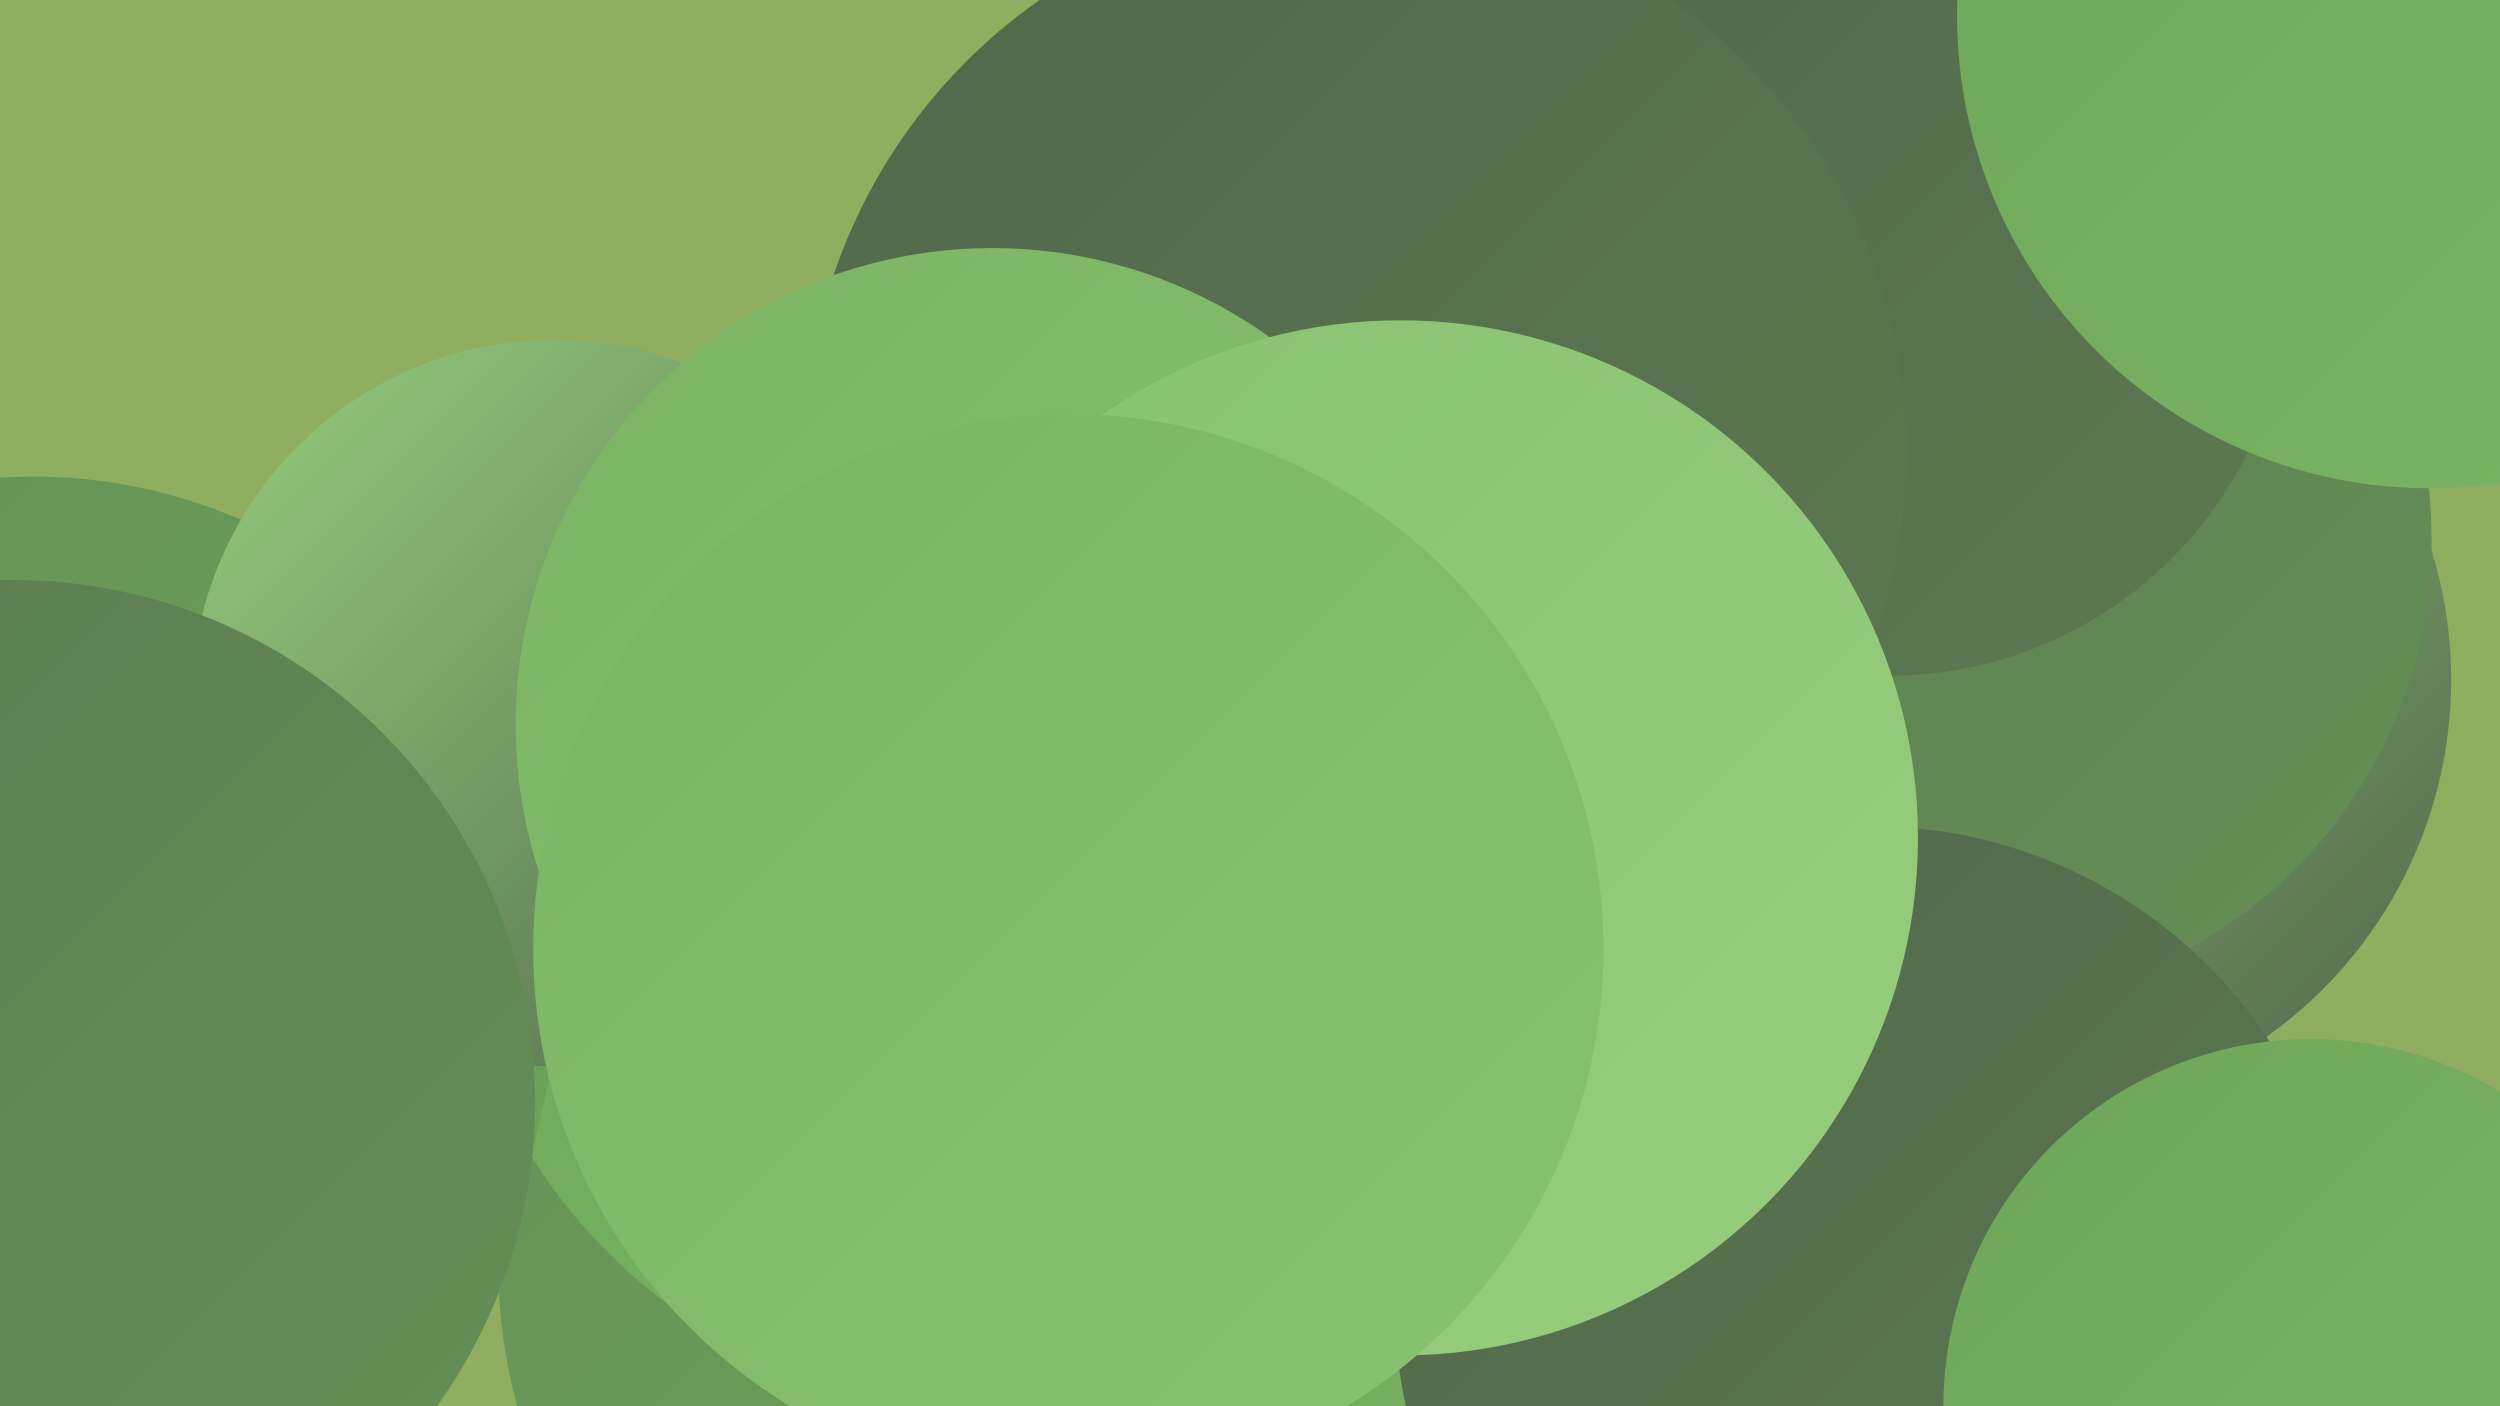
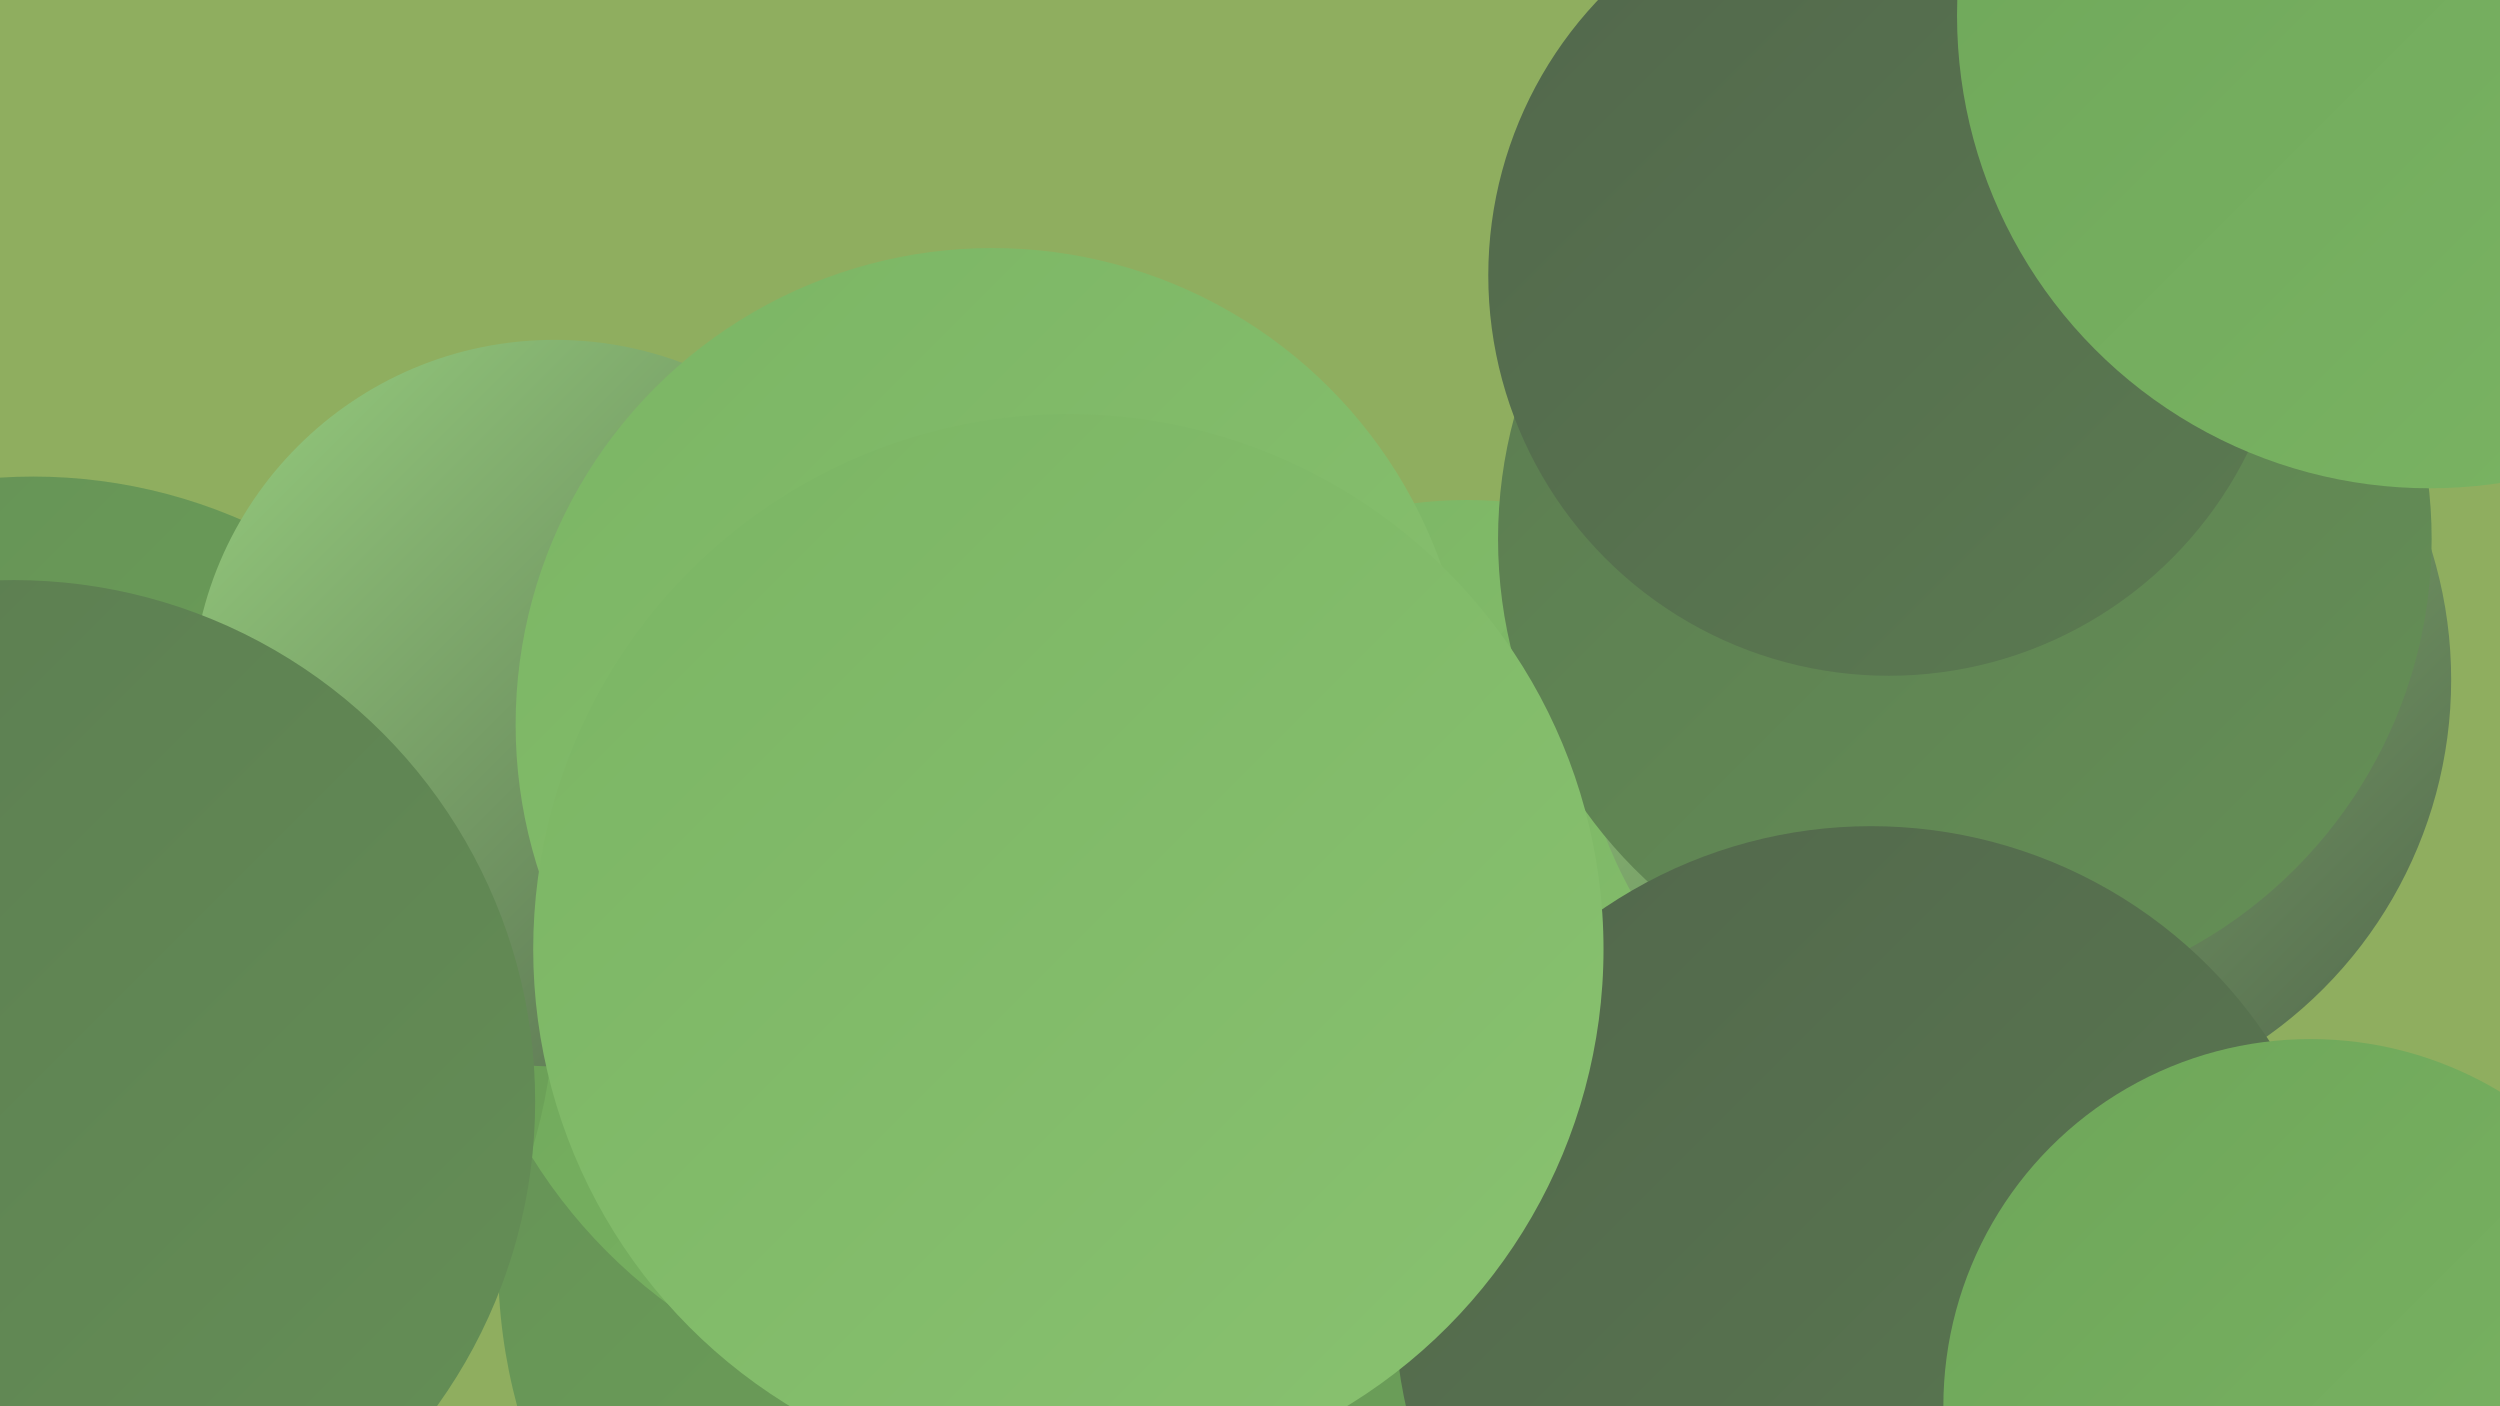
<svg xmlns="http://www.w3.org/2000/svg" width="1280" height="720">
  <defs>
    <linearGradient id="grad0" x1="0%" y1="0%" x2="100%" y2="100%">
      <stop offset="0%" style="stop-color:#52674c;stop-opacity:1" />
      <stop offset="100%" style="stop-color:#5b7b51;stop-opacity:1" />
    </linearGradient>
    <linearGradient id="grad1" x1="0%" y1="0%" x2="100%" y2="100%">
      <stop offset="0%" style="stop-color:#5b7b51;stop-opacity:1" />
      <stop offset="100%" style="stop-color:#659056;stop-opacity:1" />
    </linearGradient>
    <linearGradient id="grad2" x1="0%" y1="0%" x2="100%" y2="100%">
      <stop offset="0%" style="stop-color:#659056;stop-opacity:1" />
      <stop offset="100%" style="stop-color:#6ea659;stop-opacity:1" />
    </linearGradient>
    <linearGradient id="grad3" x1="0%" y1="0%" x2="100%" y2="100%">
      <stop offset="0%" style="stop-color:#6ea659;stop-opacity:1" />
      <stop offset="100%" style="stop-color:#7bb564;stop-opacity:1" />
    </linearGradient>
    <linearGradient id="grad4" x1="0%" y1="0%" x2="100%" y2="100%">
      <stop offset="0%" style="stop-color:#7bb564;stop-opacity:1" />
      <stop offset="100%" style="stop-color:#89c270;stop-opacity:1" />
    </linearGradient>
    <linearGradient id="grad5" x1="0%" y1="0%" x2="100%" y2="100%">
      <stop offset="0%" style="stop-color:#89c270;stop-opacity:1" />
      <stop offset="100%" style="stop-color:#97ce7e;stop-opacity:1" />
    </linearGradient>
    <linearGradient id="grad6" x1="0%" y1="0%" x2="100%" y2="100%">
      <stop offset="0%" style="stop-color:#97ce7e;stop-opacity:1" />
      <stop offset="100%" style="stop-color:#52674c;stop-opacity:1" />
    </linearGradient>
  </defs>
  <rect width="1280" height="720" fill="#8fae5f" />
  <circle cx="539" cy="646" r="284" fill="url(#grad2)" />
  <circle cx="504" cy="448" r="273" fill="url(#grad3)" />
  <circle cx="778" cy="570" r="233" fill="url(#grad2)" />
  <circle cx="17" cy="511" r="267" fill="url(#grad2)" />
  <circle cx="751" cy="477" r="221" fill="url(#grad4)" />
-   <circle cx="796" cy="298" r="272" fill="url(#grad6)" />
  <circle cx="904" cy="449" r="184" fill="url(#grad4)" />
-   <circle cx="824" cy="532" r="243" fill="url(#grad3)" />
  <circle cx="1031" cy="348" r="224" fill="url(#grad6)" />
  <circle cx="1006" cy="276" r="239" fill="url(#grad1)" />
  <circle cx="967" cy="141" r="205" fill="url(#grad0)" />
-   <circle cx="694" cy="231" r="282" fill="url(#grad0)" />
  <circle cx="284" cy="360" r="186" fill="url(#grad6)" />
  <circle cx="7" cy="564" r="267" fill="url(#grad1)" />
  <circle cx="958" cy="667" r="244" fill="url(#grad0)" />
  <circle cx="508" cy="371" r="244" fill="url(#grad4)" />
  <circle cx="1244" cy="8" r="242" fill="url(#grad3)" />
  <circle cx="1183" cy="720" r="188" fill="url(#grad3)" />
-   <circle cx="717" cy="429" r="265" fill="url(#grad5)" />
  <circle cx="547" cy="486" r="274" fill="url(#grad4)" />
</svg>